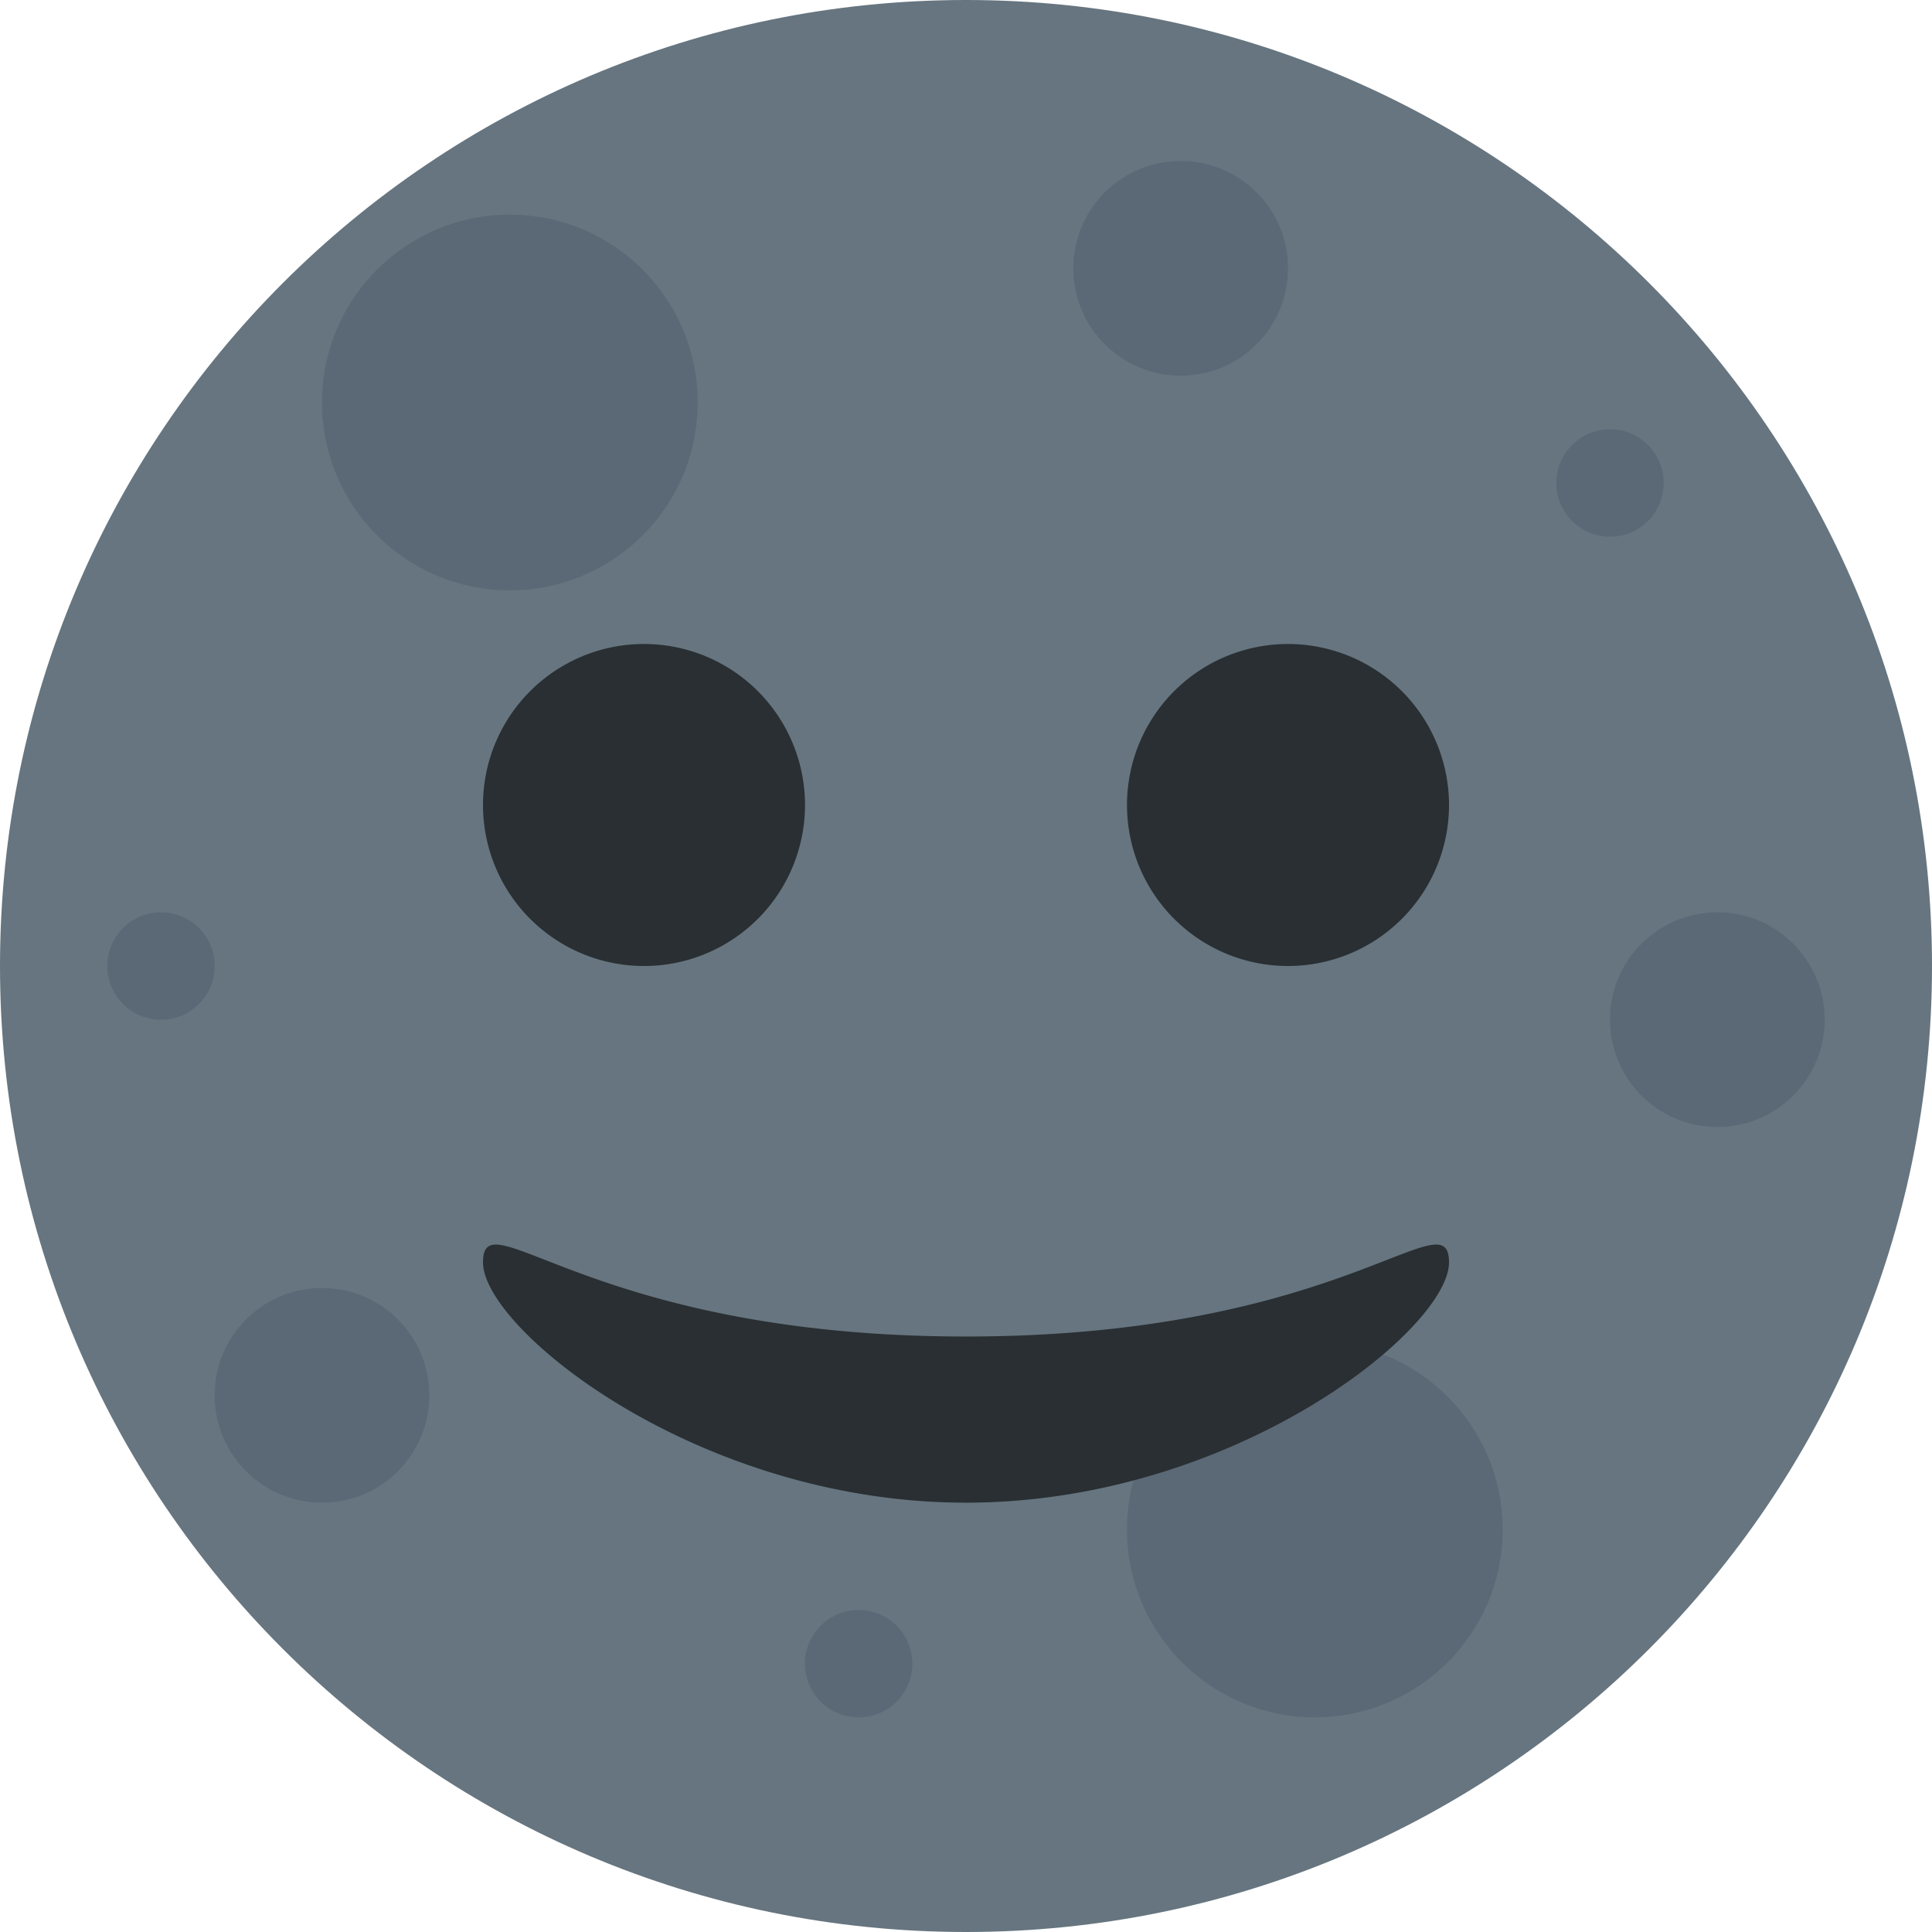
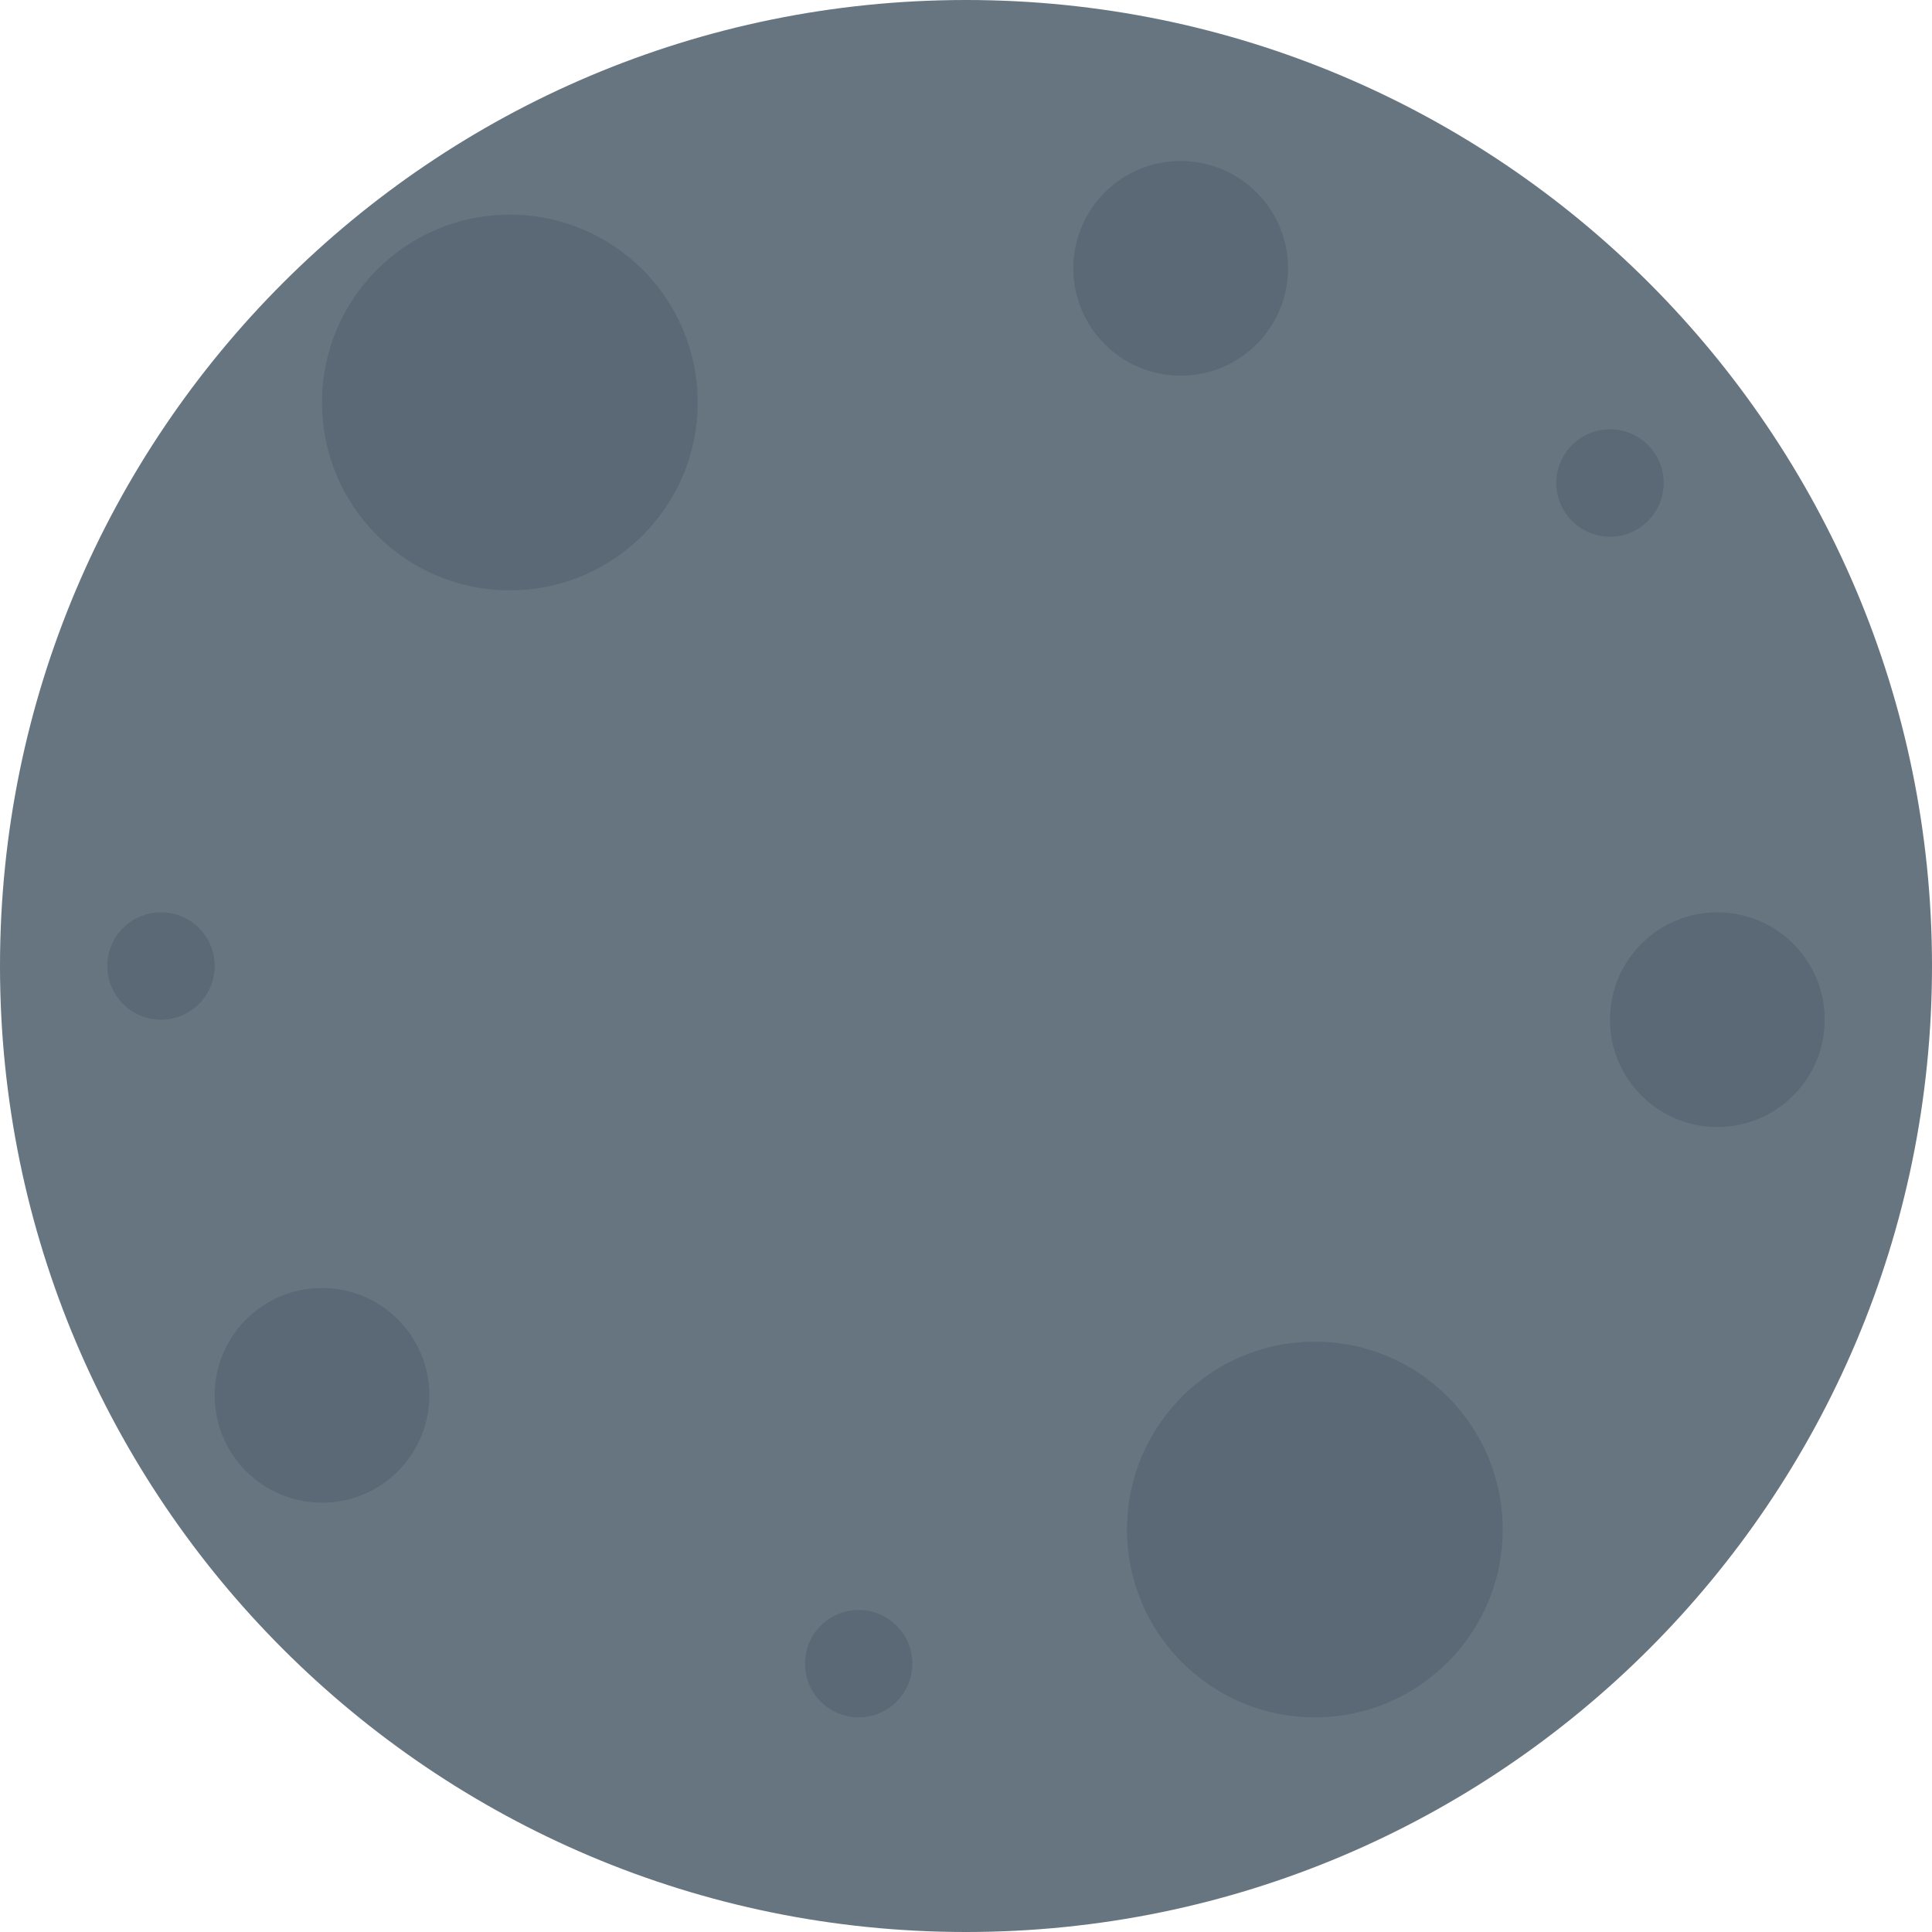
<svg xmlns="http://www.w3.org/2000/svg" width="800px" height="800px" viewBox="0 0 36 36" aria-hidden="true" role="img" class="iconify iconify--twemoji" preserveAspectRatio="xMidYMid meet">
  <path fill="#66757F" d="M36 18c0 9.94-8.06 18-18 18c-9.941 0-18-8.06-18-18C0 8.059 8.059 0 18 0c9.94 0 18 8.059 18 18">

</path>
  <g fill="#5B6876">
    <circle cx="9.5" cy="7.5" r="3.5">

</circle>
    <circle cx="24.5" cy="28.5" r="3.5">

</circle>
    <circle cx="22" cy="5" r="2">

</circle>
    <circle cx="3" cy="18" r="1">

</circle>
    <circle cx="30" cy="9" r="1">

</circle>
    <circle cx="16" cy="31" r="1">

</circle>
    <circle cx="32" cy="19" r="2">

</circle>
    <circle cx="6" cy="26" r="2">

</circle>
  </g>
-   <path d="M18 24.904c-7 0-9-2.618-9-1.381C9 24.762 13 28 18 28s9-3.238 9-4.477c0-1.237-2 1.381-9 1.381M27 15a3 3 0 1 1-6 0a3 3 0 0 1 6 0m-12 0a3 3 0 1 1-6 0a3 3 0 0 1 6 0" fill="#292F33">
- 
- </path>
</svg>